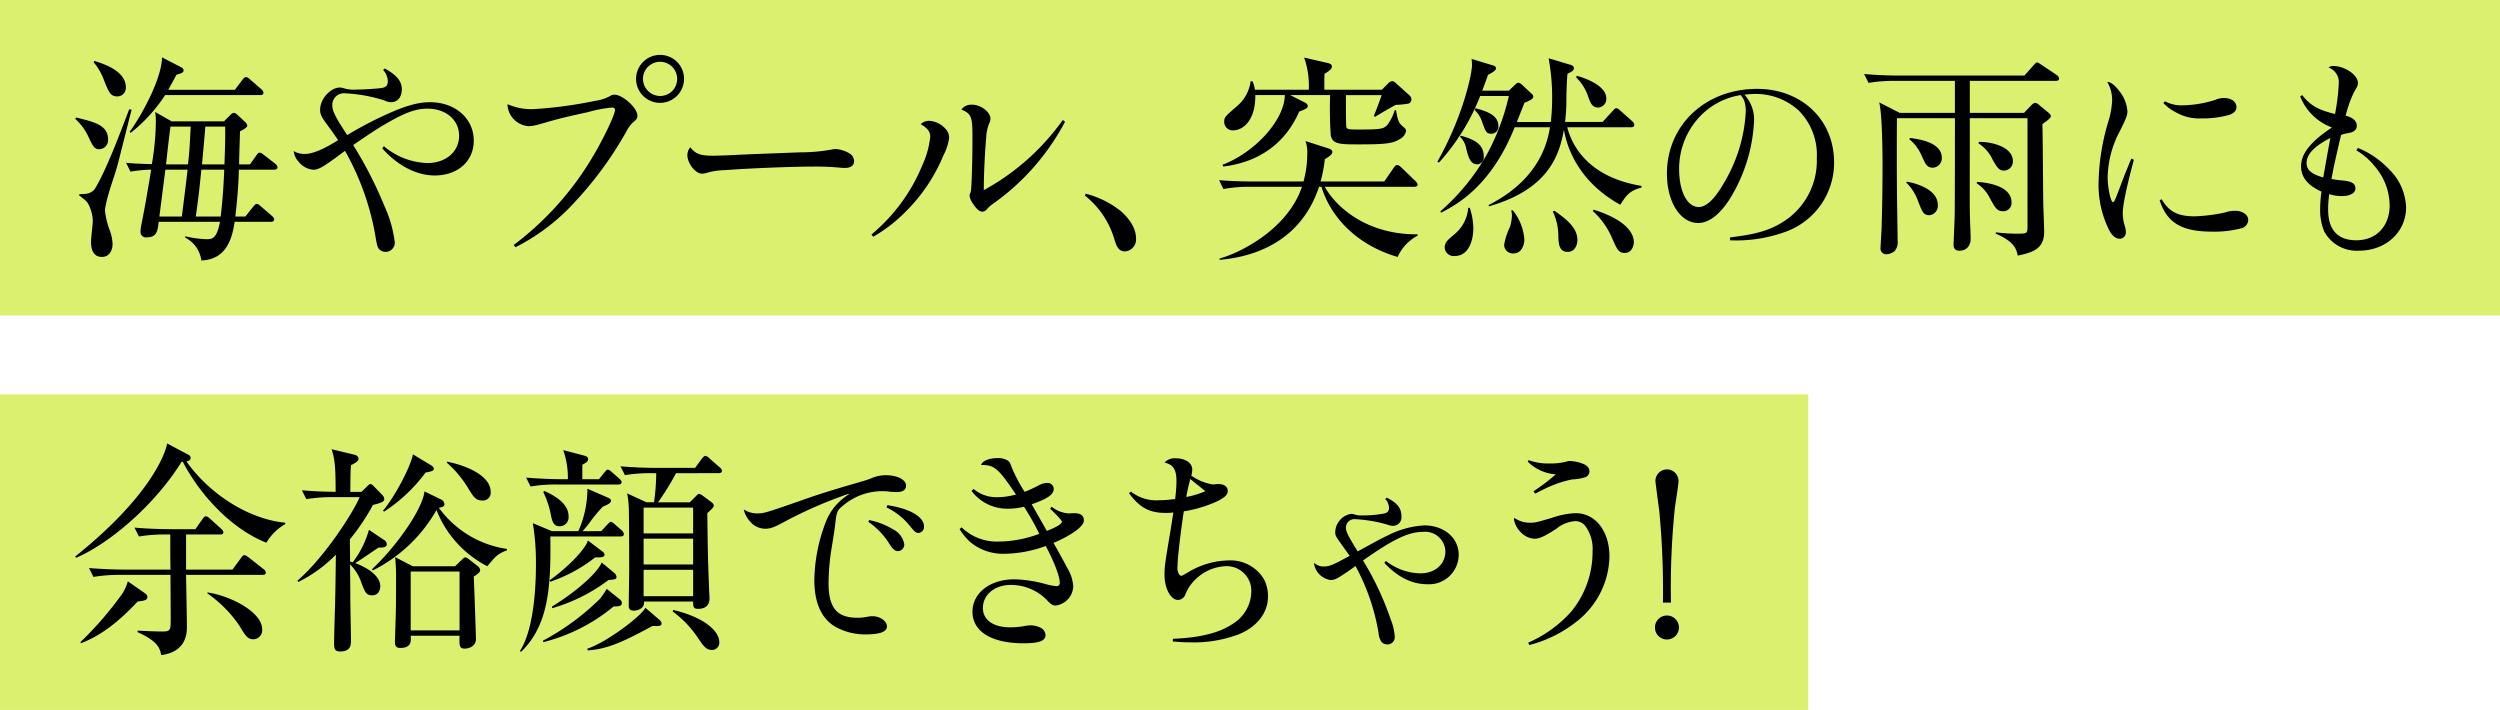
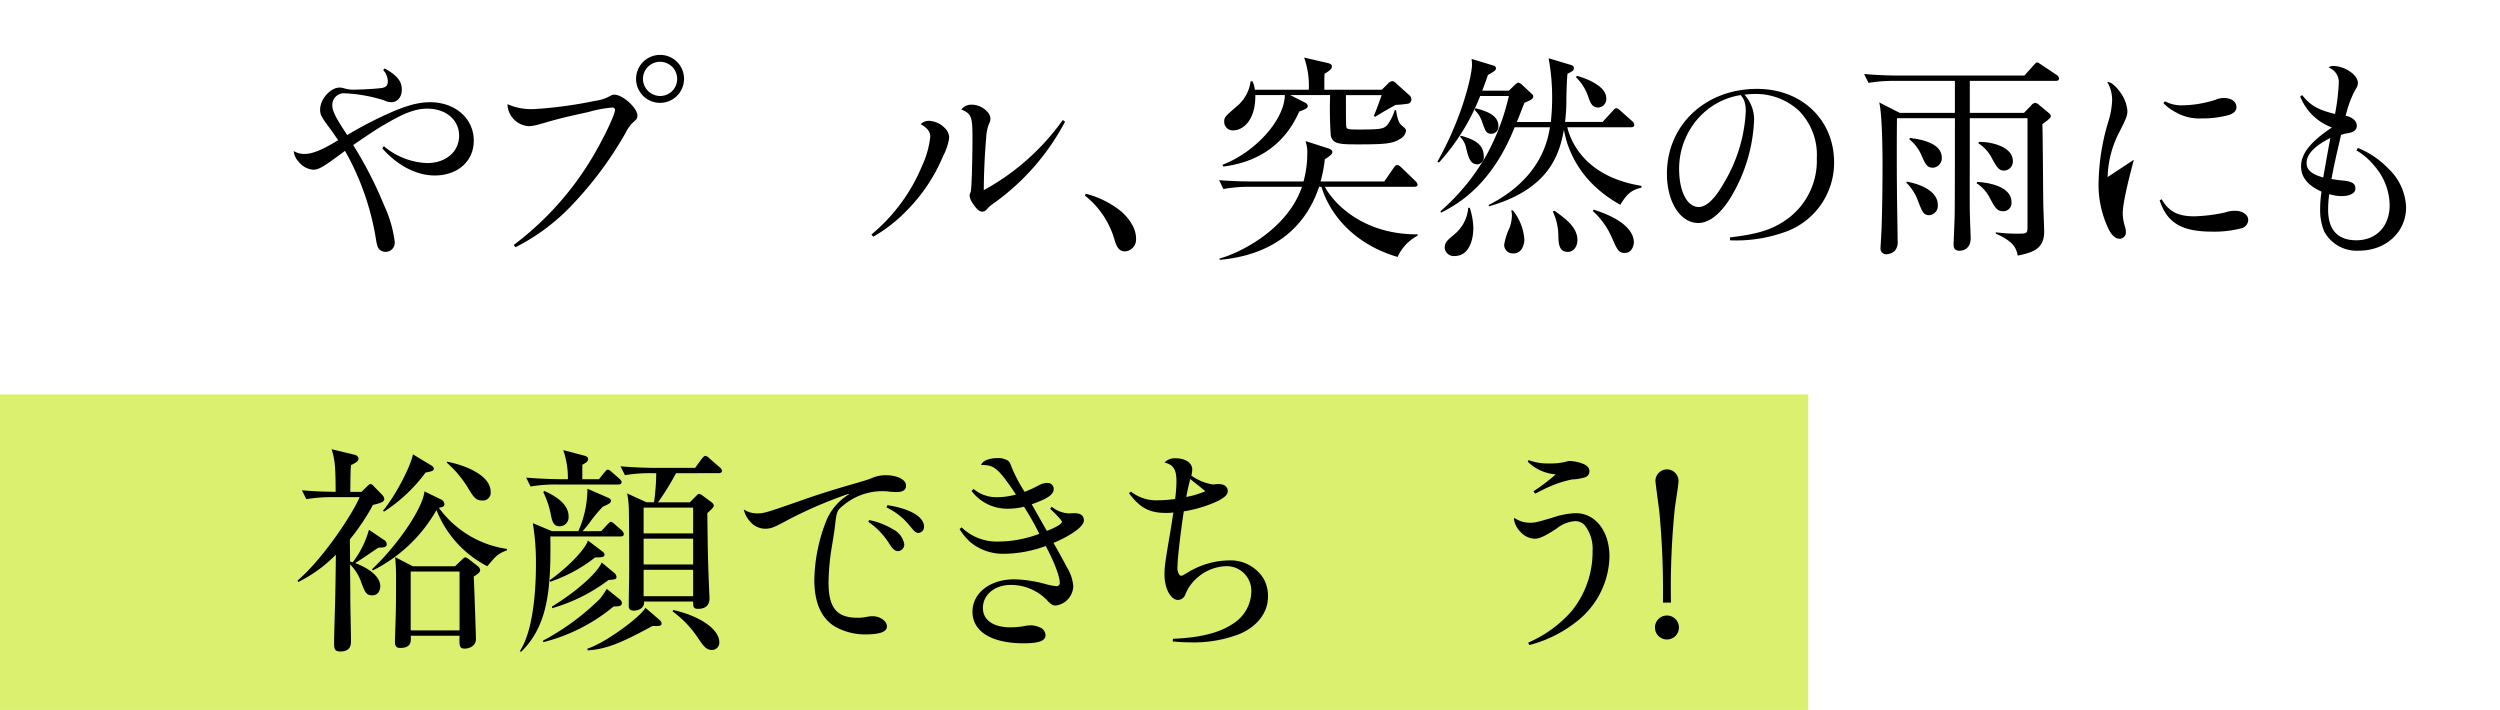
<svg xmlns="http://www.w3.org/2000/svg" width="412" height="117" viewBox="0 0 412 117">
  <g transform="translate(-152 -2241)">
-     <rect width="412" height="52" transform="translate(152 2241)" fill="#daf06e" />
-     <path d="M4.372,15.367c-.8,0-1.061-.549-1.72-1.941A9.206,9.206,0,0,0,.42,10.356l.146-.22c3.147.768,5.269,1.277,5.269,3.657a1.513,1.513,0,0,1-1.464,1.573M7.3,18.329c-.51,1.72-1.5,4.391-1.83,6.184a4.613,4.613,0,0,0-.146.951,13.29,13.29,0,0,0,.7,3.037,7.305,7.305,0,0,1,.549,2.452c0,1.169-.587,2.157-1.756,2.157-1.756,0-1.795-1.9-1.795-2.525,0-.547.293-2.925.293-3.4A6.313,6.313,0,0,0,2.725,24.7c-.329-.734-.584-.915-1.645-1.722l.035-.22c.988,0,2.014,0,2.636-1.025C5.508,18.809,7.63,13.211,9.313,8.781l.4.073c-.4,1.5-2.049,8.16-2.415,9.475M7.337,6.657c-1.136,0-1.429-.767-2.27-2.922a9.931,9.931,0,0,0-1.61-2.71l.11-.22c1.5.476,5.2,1.61,5.2,4.391a1.409,1.409,0,0,1-1.427,1.46M33.2,18.732H27.389c-.038,1.281-.112,3.769-.587,7.726H28.45l1.315-1.65c.256-.291.4-.437.587-.437s.366.146.657.4l1.868,1.612c.22.218.327.364.327.543,0,.329-.293.4-.549.4H26.694c-.331,2.089-1.026,6.219-5.489,6.367a4.9,4.9,0,0,0-2.671-3.765l.035-.22a17.234,17.234,0,0,0,3.439.477c.953,0,1.722,0,2.269-2.86H14.18c-.185,1.5-.293,2.563-2.014,2.563a.893.893,0,0,1-.988-.951,7.2,7.2,0,0,1,.185-1.356c.584-2.96.8-4.169,1.572-8.855a21.793,21.793,0,0,0-3.4.329L8.8,17.6c1.171.11,1.866.146,4.246.22a43.21,43.21,0,0,0,.657-6.769,10.135,10.135,0,0,0-.11-1.828L16.3,10.759h8.637l.988-.99c.254-.254.437-.4.657-.4.185,0,.366.146.7.439l1.1,1.025a1.239,1.239,0,0,1,.4.618c0,.329-.732.732-1.207.951,0,.22-.146,4.431-.146,5.456h1.795l1.061-1.5c.22-.331.366-.439.51-.439a1.375,1.375,0,0,1,.7.366l1.937,1.5a.967.967,0,0,1,.329.547c0,.291-.256.4-.549.4M30.9,6.438H15.239a26.237,26.237,0,0,1-5.671,6.22l-.181-.183c1.425-1.868,5.231-8.266,5.342-12.254l3.183,1.647a.607.607,0,0,1,.364.476c0,.331-.183.478-1.171.732-.768,1.464-1.023,1.9-1.354,2.49H26.728l1.246-1.648c.218-.293.4-.439.584-.439.22,0,.366.112.66.366l1.9,1.648a.889.889,0,0,1,.327.543c0,.293-.181.4-.549.4M15.276,18.732l-.988,7.726h3.7c.366-2.858.478-3.809.512-4.1.073-.439.366-3.039.439-3.624Zm.842-7.1c-.22,1.573-.547,4.5-.732,6.224h3.622c.221-2.086.256-2.49.441-6.224Zm5.088,7.1c-.368,3.588-.4,3.99-.915,7.726h4.1c.22-1.831.439-4.065.585-7.726Zm.657-7.1c-.11,1.354-.146,1.793-.549,6.224h3.7c.035-1.1.181-4.8.108-6.224Z" transform="translate(163.977 2250.232)" />
    <path d="M34.957,14.027a11.636,11.636,0,0,0,7.172,2.783c3.035,0,5.231-1.868,5.231-4.5,0-2.6-2.157-4.466-5.231-4.466-1.868,0-3.7.659-6.7,2.415-1.354.768-2.161,1.282-5.527,3.586a65.2,65.2,0,0,1,5.124,9.989A20.15,20.15,0,0,1,36.748,29.8a1.511,1.511,0,0,1-2.45,1.317c-.329-.291-.441-.622-.622-1.61a43.476,43.476,0,0,0-5.123-14.709c-3.514,2.634-4.318,3.11-5.232,3.11a3.388,3.388,0,0,1-2.378-1.281,3.025,3.025,0,0,1-.842-1.793,3.417,3.417,0,0,0,1.756.476c1.317,0,2.964-.659,5.562-2.269-.622-.915-.915-1.354-1.465-2.086-1.317-1.793-1.5-2.122-1.5-2.964,0-1.72,1.718-3.622,3.22-3.622a2.516,2.516,0,0,1,.8.146,5.6,5.6,0,0,0,2.012.183c1.023,0,3.438-.146,4.1-.256.73-.11,1.023-.437,1.023-1.1a2.818,2.818,0,0,0-.768-1.864L35.1,1.22c1.976,1.1,2.817,2.087,2.817,3.439,0,1.281-.7,2.122-1.756,2.122a2.585,2.585,0,0,1-1.132-.293,24.982,24.982,0,0,0-6.476-1.171,1.914,1.914,0,0,0-2.087,2.049c0,.878.587,2.012,2.452,4.83A63.713,63.713,0,0,1,35.54,8.723c3.075-1.392,5.123-1.941,7.025-1.941,4.137,0,7.21,2.671,7.21,6.33,0,3.4-2.636,5.746-6.442,5.746-2.962,0-6.111-1.612-8.635-4.466Z" transform="translate(180.302 2251.061)" />
    <path d="M40.384,31.321a50.143,50.143,0,0,0,12.99-14.49c1.793-3,3.7-6.989,3.7-7.757,0-.256-.181-.4-.474-.4a20.654,20.654,0,0,0-3.879.73c-4.612,1.026-4.612,1.026-8.052,2.014a7.448,7.448,0,0,1-1.83.329,3.757,3.757,0,0,1-3.474-3.366V8.121a9.686,9.686,0,0,0,4.389.807A69.5,69.5,0,0,0,53.778,7.572a6.816,6.816,0,0,0,2.486-.8,1.3,1.3,0,0,1,.7-.22c1.39,0,3.8,2.2,3.8,3.439,0,.476-.073.585-.915,1.317a6.661,6.661,0,0,0-1.025,1.535,60.535,60.535,0,0,1-9.221,12.3,33.628,33.628,0,0,1-8.926,6.55ZM68.448,3.952A3.951,3.951,0,1,1,64.5,0a3.935,3.935,0,0,1,3.952,3.952m-6.769,0A2.842,2.842,0,0,0,64.5,6.769a2.8,2.8,0,0,0,2.817-2.817,2.817,2.817,0,1,0-5.635,0" transform="translate(196.279 2250.049)" />
-     <path d="M59.914,9.71c.585,0,1.464-.038,2.525-.073,2.854-.146,2.854-.146,11.562-.476a30.026,30.026,0,0,0,5.415-.478,2.993,2.993,0,0,1,.549-.073,4.945,4.945,0,0,1,2.269.7,1.531,1.531,0,0,1,.807,1.279c0,.734-.551,1.136-1.5,1.136a5.706,5.706,0,0,1-.732-.037,43.667,43.667,0,0,0-4.574-.185c-3.366,0-10.9.295-14.451.587a11.518,11.518,0,0,0-2.744.366,4.162,4.162,0,0,1-1.063.22c-1.061,0-2.415-1.683-2.415-3.075a2.123,2.123,0,0,1,.476-1.279c.951,1.132,1.612,1.39,3.879,1.39" transform="translate(209.716 2256.95)" />
    <path d="M72.141,25.884a29.2,29.2,0,0,0,8.341-11.306,15.315,15.315,0,0,0,1.354-4.793c0-.842-.439-1.427-1.572-2.084a1.891,1.891,0,0,1,1.425-.551,3.909,3.909,0,0,1,2.563,1.207,2.229,2.229,0,0,1,.7,1.61,9.107,9.107,0,0,1-.988,2.964,27.948,27.948,0,0,1-6.037,9.04,24.589,24.589,0,0,1-5.489,4.279ZM104.048,7.3a38.611,38.611,0,0,1-12,13.612,4.71,4.71,0,0,0-.876.807,1.012,1.012,0,0,1-.77.4c-.476,0-1.025-.514-1.572-1.39a2.531,2.531,0,0,1-.514-1.281c0-.112,0-.112.185-.587.145-.4.291-4.793.291-9,0-3.4-.181-3.879-1.83-4.574a2.062,2.062,0,0,1,1.756-.8c1.465,0,3.037,1.207,3.037,2.307a1.736,1.736,0,0,1-.22.8,6.989,6.989,0,0,0-.476,2.305c-.254,2.817-.4,6.332-.4,8.672A38.783,38.783,0,0,0,103.682,7.006Z" transform="translate(223.47 2253.764)" />
    <path d="M98,22.013c-1.171,0-1.464-.953-1.83-2.161a14.257,14.257,0,0,0-4.793-7.025l.11-.327a15.5,15.5,0,0,1,5.818,2.891c.622.549,2.486,2.305,2.486,4.5A1.97,1.97,0,0,1,98,22.013" transform="translate(239.43 2260.418)" />
    <path d="M140.88,33.1c-7.391-2.161-11.27-7.245-12.55-11.564h-.4c-2.342,7.1-8.05,11.306-16.392,12.04v-.221c3.366-.915,11.2-4.793,13.575-11.819h-8.635a23.734,23.734,0,0,0-4.318.368l-.7-1.464c2.525.22,5.269.22,5.6.22h8.306a17.159,17.159,0,0,0,.622-4.537A5.566,5.566,0,0,0,125.695,14l3.659,1.173c.439.145.768.291.768.622,0,.437-.622.8-1.244,1.207a21.692,21.692,0,0,1-.7,3.659h10.5l1.537-2.234c.22-.327.366-.474.585-.474.256,0,.4.146.7.4l2.305,2.234a1.2,1.2,0,0,1,.366.584c0,.22-.183.366-.549.366H128.878c1.9,3.439,7.025,7.905,15.295,7.832v.22A7.363,7.363,0,0,0,140.88,33.1m1.61-25.247a16.238,16.238,0,0,1-1.939.183c-2.159,1.207-2.378,1.354-3.4,1.976l-.183-.185c.4-.915,1.025-2.671,1.281-3.4h-5.891c0,2.671,0,5.086.073,5.269.11.4.549.4,2.232.4,3.4,0,3.915-.108,4.5-.73A7.712,7.712,0,0,0,140.4,8.91h.22c.256,1.685.512,2.161.99,2.561.584.514.657.587.657.842a1.845,1.845,0,0,1-1.025,1.356c-1.134.73-2.342.876-6.659.876-3.147,0-4.391,0-4.72-1.425a65.645,65.645,0,0,1-.11-6.7H123.17l2.305,1.169c.4.185.587.368.587.66s-.258.474-1.392.876c-.988,2.161-3.805,7.978-12.514,9.074l-.146-.291c5.306-2.014,10.209-7.318,10.282-11.489h-4.867c.073,4.025-1.939,5.816-3.659,5.816a1.39,1.39,0,0,1-1.464-1.427c0-.73.11-.842,2.232-2.671a6.466,6.466,0,0,0,2.122-3.988h.293a3.95,3.95,0,0,1,.4,1.39h8.891a13.982,13.982,0,0,0-.768-5.3l3.952.915c.4.108.622.254.622.549,0,.366-.293.659-1.208,1.207-.035.657-.035.842-.035,2.633h9.475l1.025-1.023a1.07,1.07,0,0,1,.7-.4,1.02,1.02,0,0,1,.622.364l2.2,1.976a.967.967,0,0,1,.329.7.716.716,0,0,1-.659.7" transform="translate(241.45 2250.248)" />
    <path d="M161.271,24.45c-7.062-3.913-8.818-9.623-9.294-12.367-.7,3.769-2.2,9.733-12.367,12.624l-.037-.22c8.745-4.427,9.77-10.9,10.1-12.807h-5.818c-3.879,9.733-9.587,12.77-12.148,14.087l-.073-.256a35.664,35.664,0,0,0,7.684-9.44A37.2,37.2,0,0,0,142.9,6.52h-4.722a35.519,35.519,0,0,1-6.8,10.977l-.256-.146c4.391-7.792,5.708-14.709,5.708-15.917a8.932,8.932,0,0,0-.073-1.023l3.622,1.1a.479.479,0,0,1,.4.476c0,.293-.439.585-1.317,1.061-.512,1.464-.7,1.941-.951,2.6H142.9l1.061-1.025c.183-.146.293-.293.512-.293a1.2,1.2,0,0,1,.585.329l1.647,1.537a.572.572,0,0,1,.22.439c0,.439-.951.8-1.429.988-.108.185-.84,2.122-1.279,3.183h5.6a36.232,36.232,0,0,0,.22-3.952A35.455,35.455,0,0,0,149.453.3l3.659,1.1c.183.035.512.218.512.51,0,.4-.256.549-1.061.951-.11.915-.183,3.513-.183,4.61a28.171,28.171,0,0,1-.22,3.33h6.184l1.683-1.83c.218-.254.4-.439.585-.439.146,0,.364.112.659.4l1.976,1.756a.882.882,0,0,1,.327.585c0,.366-.327.4-.545.4h-10.5c.732,2.964,3.439,8.233,12.221,9.66v.293c-2.012.476-2.6,1.427-3.476,2.817m-27.3,8.452a1.486,1.486,0,0,1-1.647-1.389c0-.915.585-1.319,1.61-2.2a6.269,6.269,0,0,0,2.269-4.354h.256a11.493,11.493,0,0,1,.585,3.33c0,2.012-.732,4.61-3.074,4.61m3.732-15.11c-1.134,0-1.464-1.136-1.83-2.6a3.474,3.474,0,0,0-1.025-1.939L135,13.07c2.232.622,3.769,1.39,3.769,3.439a1.169,1.169,0,0,1-1.061,1.282m2.3-5.051c-.84,0-.95-.4-1.5-1.9a4.642,4.642,0,0,0-1.246-2.012l.148-.293c1.681.476,3.769,1.061,3.769,2.964a1.156,1.156,0,0,1-1.173,1.244m3.659,19.722a1.412,1.412,0,0,1-1.535-1.427,10.449,10.449,0,0,1,.951-2.927,7.363,7.363,0,0,0,.329-1.9,4.4,4.4,0,0,0-.11-.842h.256a8.6,8.6,0,0,1,1.9,4.83c0,.659-.329,2.269-1.795,2.269m8.966-.256c-1.464,0-1.537-1.317-1.573-2.708a9.313,9.313,0,0,0-.915-3.952l.293-.11c1.829,1.317,3.769,2.708,3.769,4.83,0,.8-.439,1.939-1.573,1.939m4.976-23.784c-1.025,0-1.317-.915-1.61-1.756a8.043,8.043,0,0,0-2.012-3.22l.11-.256c2.012.549,4.866,1.83,4.866,3.7a1.411,1.411,0,0,1-1.354,1.535M162,32.39c-.99,0-1.244-.549-2.012-2.269a12.82,12.82,0,0,0-3.258-4.647l.146-.22c5.454,1.72,6.625,3.952,6.625,5.379,0,.476-.293,1.756-1.5,1.756" transform="translate(257.758 2250.298)" />
    <path d="M162.19,27.538c4.319-.51,6.55-1.169,8.747-2.559a11.879,11.879,0,0,0,5.562-10.5,10.349,10.349,0,0,0-2.964-7.832A10.46,10.46,0,0,0,166.216,3.9c-.441,0-.878.038-1.647.112a6.061,6.061,0,0,1,1.573,4.609,26.69,26.69,0,0,1-4.062,12.7c-1.648,2.525-3.4,3.84-5.123,3.84-2.964,0-5.159-3.474-5.159-8.121,0-8.013,6.33-13.979,14.856-13.979,7.353,0,12.695,5.088,12.695,12.111a12.1,12.1,0,0,1-7.646,11.308,23.761,23.761,0,0,1-9.515,1.537ZM157.8,7.049a12.5,12.5,0,0,0-3.99,9.221c0,3.7,1.319,6.257,3.222,6.257,1.244,0,2.634-1.281,4.135-3.917a25.39,25.39,0,0,0,3.621-11.745A5.369,5.369,0,0,0,164.533,5a3.552,3.552,0,0,0-.587-.915A11.829,11.829,0,0,0,157.8,7.049" transform="translate(274.911 2252.586)" />
    <path d="M184.524,8.986V3.717h-9.952a24.466,24.466,0,0,0-4.279.329l-.734-1.464c2.817.258,5.6.258,5.635.258h20.783l1.537-1.722c.183-.183.366-.439.549-.439.22,0,.439.22.7.366l2.563,1.72a.794.794,0,0,1,.364.549c0,.366-.329.4-.549.4h-14.16V8.986h8.93l1.169-1.207a1.116,1.116,0,0,1,.66-.439,1.181,1.181,0,0,1,.693.366l1.5,1.244c.183.146.4.368.4.585,0,.4-1.061,1.025-1.39,1.317.073,2.012.11,11.05.146,12.88,0,.768.146,4.135.146,4.83,0,2.744-1.683,3.4-4.354,3.952-.22-1.061-.512-2.269-3.621-3.622v-.22a26.813,26.813,0,0,0,3.95.22c1.281,0,1.281-.146,1.281-1.39V9.864h-9.513c0,12.916-.037,14.673.037,16.539,0,.512.11,2.781.11,3.22,0,2.086-1.683,2.086-1.83,2.086-.988,0-.988-.732-.988-1.1,0-.073.183-4.354.183-4.94.037-3.11.037-12.514.037-15.807h-9.55c-.037,3.439-.037,8.2,0,11.928,0,1.317.11,7.1.11,8.306a2.15,2.15,0,0,1-.512,1.683,2.3,2.3,0,0,1-1.354.512.934.934,0,0,1-.951-1.061c0-.329.183-3.037.183-3.621.146-4.393.146-9.479.146-10.174,0-2.305-.073-8.343-.547-10.172l3.364,1.72Zm-7.94,11.343c.293.037,5.123.842,5.123,3.842a1.548,1.548,0,0,1-1.425,1.683c-.953,0-1.173-.659-1.795-2.232a8.1,8.1,0,0,0-1.976-3.147Zm.512-7.208c1.429.183,5.269.7,5.269,3.257a1.559,1.559,0,0,1-1.464,1.647c-.951,0-1.207-.547-1.793-1.83a7.069,7.069,0,0,0-2.086-2.854Zm11.087,7.245c1.281.073,5.672.512,5.672,3.366A1.355,1.355,0,0,1,192.5,25.2c-1.025,0-1.317-.512-2.269-2.269a6.161,6.161,0,0,0-2.122-2.342Zm.293-6.586c1.793-.073,5.6.7,5.6,3.147a1.493,1.493,0,0,1-1.465,1.573c-.842,0-1.171-.585-1.866-1.793A6.391,6.391,0,0,0,188.4,14Z" transform="translate(289.643 2250.613)" />
-     <path d="M196.5,15.247c-1.207,4.5-1.829,7.464-1.829,8.783a7.022,7.022,0,0,0,.293,2.011,3.809,3.809,0,0,1,.22,1.134,1.041,1.041,0,0,1-1.025,1.1c-.622,0-1.206-.476-1.683-1.317a16.729,16.729,0,0,1-1.791-8.086,36.822,36.822,0,0,1,1.572-9.806,13.412,13.412,0,0,0,.659-3.622,5.788,5.788,0,0,0-.8-3h.11c.476,0,1.244.624,1.939,1.573A6.037,6.037,0,0,1,195.435,7.2c0,.732-.181,1.209-1.244,3.332a16.779,16.779,0,0,0-2.012,7.572c0,1.83.512,4.135.878,4.135.22,0,.4-.439,1.39-3.11.439-1.134.476-1.279,1.134-2.854.293-.732.293-.732.512-1.207Zm4.574,6.513c1.207,2.049,2.671,2.817,5.415,2.817a27.334,27.334,0,0,0,4.976-.62,5.2,5.2,0,0,1,1.72-.295c1.207,0,2.159.66,2.159,1.5a1.464,1.464,0,0,1-1.134,1.389,17.656,17.656,0,0,1-4.83.549c-5.013,0-7.426-1.464-8.633-5.159Zm.549-16.136a5.775,5.775,0,0,0,2.929.659,18.617,18.617,0,0,0,5.415-.915,3.434,3.434,0,0,1,1.315-.293c1.281,0,2.122.587,2.122,1.537,0,.549-.439.988-1.171,1.246a16.408,16.408,0,0,1-4.645.584,7.708,7.708,0,0,1-4.137-.988,7.67,7.67,0,0,1-2.086-1.537Z" transform="translate(307.163 2252.073)" />
+     <path d="M196.5,15.247c-1.207,4.5-1.829,7.464-1.829,8.783a7.022,7.022,0,0,0,.293,2.011,3.809,3.809,0,0,1,.22,1.134,1.041,1.041,0,0,1-1.025,1.1c-.622,0-1.206-.476-1.683-1.317a16.729,16.729,0,0,1-1.791-8.086,36.822,36.822,0,0,1,1.572-9.806,13.412,13.412,0,0,0,.659-3.622,5.788,5.788,0,0,0-.8-3h.11c.476,0,1.244.624,1.939,1.573A6.037,6.037,0,0,1,195.435,7.2c0,.732-.181,1.209-1.244,3.332a16.779,16.779,0,0,0-2.012,7.572Zm4.574,6.513c1.207,2.049,2.671,2.817,5.415,2.817a27.334,27.334,0,0,0,4.976-.62,5.2,5.2,0,0,1,1.72-.295c1.207,0,2.159.66,2.159,1.5a1.464,1.464,0,0,1-1.134,1.389,17.656,17.656,0,0,1-4.83.549c-5.013,0-7.426-1.464-8.633-5.159Zm.549-16.136a5.775,5.775,0,0,0,2.929.659,18.617,18.617,0,0,0,5.415-.915,3.434,3.434,0,0,1,1.315-.293c1.281,0,2.122.587,2.122,1.537,0,.549-.439.988-1.171,1.246a16.408,16.408,0,0,1-4.645.584,7.708,7.708,0,0,1-4.137-.988,7.67,7.67,0,0,1-2.086-1.537Z" transform="translate(307.163 2252.073)" />
    <path d="M209.171,5.793c1.315,1.683,2.633,2.452,5.415,3.11a35.241,35.241,0,0,0,.62-5.124,2.543,2.543,0,0,0-1.683-2.525A1.036,1.036,0,0,1,214.292,1c1.9,0,4.061,1.464,4.061,2.779,0,.4-.035.514-.622,1.5a18.624,18.624,0,0,0-1.389,3.913c1.134.258,1.829.88,1.829,1.612a1,1,0,0,1-.514.951c-.293.181-.293.181-1.207.366a3.174,3.174,0,0,0-.876.254c-1.1,4.759-1.1,4.759-1.575,7.245a19.292,19.292,0,0,0,1.939.258c1.465.146,2.012.51,2.012,1.317,0,.73-.878,1.242-2.23,1.242a6.381,6.381,0,0,1-2.087-.327,17.429,17.429,0,0,0-.183,2.559c0,3.332,1.573,5.051,4.647,5.051,3.293,0,5.489-2.307,5.489-5.781A9.971,9.971,0,0,0,221.1,17.5a10.747,10.747,0,0,0-3-2.6l.256-.4a14.522,14.522,0,0,1,5.013,3.4,9.2,9.2,0,0,1,2.927,6.4c0,4.062-3.328,7.133-7.757,7.133a6.085,6.085,0,0,1-5.745-3.182,9.217,9.217,0,0,1-.659-3.659,19.794,19.794,0,0,1,.22-2.891c-2.267-1.025-3.366-2.38-3.366-4.171,0-2.086,1.573-4.062,5.086-6.4a8.931,8.931,0,0,1-5.232-5.123Zm.73,11.2c0,1.134.8,1.83,2.744,2.378.22-1.244.585-3.4,1.173-6.515-2.636,1.354-3.917,2.671-3.917,4.137" transform="translate(322.227 2250.878)" />
    <rect width="298" height="52" transform="translate(152 2306)" fill="#daf06e" />
-     <path d="M34.614,42.924A8.585,8.585,0,0,0,31.5,46c-5.562-2.2-10.794-7.613-13.758-13.321h-.22C12.916,40.068,5.381,46.252.146,48.484L0,48.266C12.221,38.495,14.856,31.4,15.148,29.64l3.513,1.868a.63.63,0,0,1,.366.51c0,.439-.512.551-.7.585C22.1,37.946,28.54,42.117,34.614,42.7ZM11.562,54.377a.74.74,0,0,1,.329.547c0,.549-.476.622-1.61.768-3.476,3.732-6.44,5.781-9.367,6.879l-.035-.22a55.6,55.6,0,0,0,6.914-8.013,8.134,8.134,0,0,0,.878-1.976Zm3.22-9.735a25.6,25.6,0,0,0-4.281.329L9.77,43.508c2.488.22,5.086.258,5.635.258H19.8l1.136-1.612c.218-.329.4-.51.584-.51.22,0,.366.108.7.4l1.83,1.648c.22.218.366.4.366.584,0,.331-.293.366-.549.366h-5.6v5.781h7.646l1.429-1.939c.181-.256.364-.437.547-.437s.329.108.732.4l2.415,1.9a.785.785,0,0,1,.366.587c0,.327-.293.364-.549.364H18.26c.035,1.392.145,7.391.145,8.637,0,3.586-2.634,4.389-4.244,4.574-.183-.953-.366-2.2-3.879-3.771v-.256c1.354.073,2.927.148,4.062.148,1.39,0,1.39-.221,1.39-2.305,0-1.1-.037-6-.037-7.027H7.283A25.772,25.772,0,0,0,3,51.633l-.732-1.464c2.525.218,5.159.254,5.635.254H15.7c-.037-2.122-.037-2.634-.037-5.781Zm7.025,9.55c3.771.551,9,3.222,9,6.074a1.491,1.491,0,0,1-1.427,1.648c-.988,0-1.354-.624-2.342-2.27a20.712,20.712,0,0,0-5.269-5.306Z" transform="translate(164.397 2284.442)" />
    <path d="M30.559,37.185l.842-.807c.293-.291.439-.474.657-.474.146,0,.293.073.585.4l1.429,1.465a1.13,1.13,0,0,1,.256.622c0,.4-.514.622-1.866.95a35.716,35.716,0,0,1-3.805,5.673l.035,3.659a3.943,3.943,0,0,0,.441.11A15.762,15.762,0,0,0,31.8,43.442l2.452,1.647a.851.851,0,0,1,.476.8c0,.295-.329.514-1.352.476-.551.366-3.222,2.2-3.844,2.563.4.146,4.137,1.5,4.137,3.84a1.891,1.891,0,0,1-.331,1.026,1.218,1.218,0,0,1-1.023.439c-.988,0-1.173-.551-1.756-2.049a7.5,7.5,0,0,0-1.868-3.037c0,1.39.038,3.4.038,5.562,0,.988.11,5.891.11,7.025,0,.585,0,1.756-1.758,1.756-1.023,0-1.023-.587-1.023-1.464,0-.842.108-4.866.146-5.781.035-1.683.073-2.378.146-8.708a23.036,23.036,0,0,1-6.186,4.5l-.146-.22c4.21-3.586,9.076-10.977,10.247-13.76H25.8a25.316,25.316,0,0,0-4.318.331l-.734-1.464c2.124.183,3.112.218,5.562.256,0-4.83-.218-5.489-.659-7.025l3.771.915c.293.073.657.256.657.622,0,.439-.327.622-1.242,1.1-.075.953-.075,1.207-.11,4.393Zm1.756,12.733c3.913-3.624,8.341-9.881,8.633-12.807l2.636,1.281a.989.989,0,0,1,.657.842c0,.4-.437.476-.915.584a16.867,16.867,0,0,0,11.2,6.769l.037.22c-1.572.622-1.756.842-3.257,2.636a17.684,17.684,0,0,1-8.377-9.259,24.8,24.8,0,0,1-10.505,9.954Zm9.7-17.126c.364.22.472.368.472.622,0,.293-.472.439-1.354.585a26.209,26.209,0,0,1-6.841,6.442l-.185-.146c2.122-2.525,4.612-7.43,4.94-9.294ZM46,49.443l1.136-1.1c.183-.146.368-.364.547-.364a1.486,1.486,0,0,1,.66.364L49.8,49.478a.953.953,0,0,1,.331.622c0,.293-.4.66-1.061,1.026.073,1.207.364,9.916.364,10.282,0,1.572-1.791,1.61-1.791,1.61-.953,0-.953-.4-.915-2.122H38.68c.073.95.112,2.011-1.756,2.011-.7,0-.842-.437-.842-.988,0-.146.075-2.525.113-3.767.071-1.868.071-4.319.071-6.257a37,37,0,0,0-.146-3.952l2.891,1.5ZM38.68,60.016h8.05v-9.7H38.68Zm5.966-27.807c3.255.622,7.206,2.34,7.206,4.938A1.277,1.277,0,0,1,50.5,38.612c-1.136,0-1.465-.585-2.452-2.2a17.992,17.992,0,0,0-3.4-4.025Z" transform="translate(181.003 2284.873)" />
    <path d="M53.469,43.595l1.025-1.1c.256-.256.4-.437.549-.437.22,0,.439.22.657.4l1.173,1.025a1,1,0,0,1,.329.585c0,.329-.295.4-.549.4H45.088c.112,8.526-.327,14.6-4.793,18.992l-.254-.073c2.671-3.99,2.671-12.772,2.671-14.309a39.092,39.092,0,0,0-.514-6.8l3.149,1.315H49.7a17.363,17.363,0,0,0,1.5-6.989l3.368,1.464c.364.146.51.293.51.512,0,.366-.4.585-1.354.988a25.378,25.378,0,0,0-1.864,2.2,17.314,17.314,0,0,1-1.464,1.83Zm-.368-8.56.88-1.1c.254-.293.4-.476.549-.476.22,0,.4.146.693.4l1.244,1.1c.258.218.366.4.366.547,0,.295-.254.4-.547.4H46.114a24.154,24.154,0,0,0-4.283.331l-.73-1.465c2.671.22,4.974.258,5.6.258H47.98a14.036,14.036,0,0,0-.768-4.793l3.33.876c.437.112.768.22.768.622,0,.331-.258.551-.953.915v2.38Zm3.478,19.832a.754.754,0,0,1,.293.584c0,.551-.622.551-1.354.551a29.343,29.343,0,0,1-11.6,5.889l-.038-.254a40.322,40.322,0,0,0,9.406-6.917,17.887,17.887,0,0,0,1.1-1.608ZM44.1,36.972c2.051.915,3.99,2.232,3.99,4.173a1.477,1.477,0,0,1-1.5,1.645c-.988,0-1.207-.842-1.429-1.939a14.546,14.546,0,0,0-1.242-3.7Zm9.588,9.989c.22.183.327.329.327.514,0,.4-.51.474-1.537.439a24.855,24.855,0,0,1-7.426,4.023l-.073-.256c2.964-2.084,5.964-5.2,6.292-6.55Zm1.976,3.551a.955.955,0,0,1,.327.622c0,.4-.327.439-1.315.51a28.419,28.419,0,0,1-9.294,4.647l-.037-.256c4.757-2.964,7.647-5.854,8.2-7.28Zm7.426,7.719a.927.927,0,0,1,.331.549c0,.476-.439.476-1.5.439-5.049,2.744-7.5,3.807-10.684,4.027l-.038-.295c2.856-.878,8.747-5.194,9.552-6.733ZM65.8,34.043a44.221,44.221,0,0,1-2.964,4.8h5.232l1.025-1.026c.22-.22.327-.366.512-.366a1.425,1.425,0,0,1,.584.293L71.615,38.8c.185.146.4.329.4.547,0,.291-.108.4-1.059,1.279.073,5.675.073,7.067.291,12.371,0,.439.073,1.319.073,1.645,0,1.389-.915,1.754-1.9,1.754-.768,0-.8-.329-.8-1.207H60.53c.108,1.025-.842,1.5-1.683,1.5-.585,0-.842-.256-.842-.768,0-.84.073-5.013.073-5.928,0-1.092,0-9.4-.073-10.428a14.543,14.543,0,0,0-.258-2.192l3.185,1.465h1.242a37.386,37.386,0,0,0,.366-4.8H61.7a24.849,24.849,0,0,0-4.319.329l-.73-1.458c2.891.254,5.562.254,5.635.254h6.658l1.1-1.5c.183-.22.4-.477.584-.477a1.192,1.192,0,0,1,.66.4l1.718,1.5a.857.857,0,0,1,.366.547c0,.364-.366.4-.547.4Zm-5.342,9.921h8.16V39.716h-8.16Zm0,5.121h8.16V44.837h-8.16Zm0,5.234h8.16v-4.36h-8.16Zm4.866,2.265c4.389.988,7.609,3.149,7.609,5.342a1.2,1.2,0,0,1-1.206,1.246c-.988,0-1.392-.622-2.488-2.234a16.886,16.886,0,0,0-3.988-4.1Z" transform="translate(197.61 2284.94)" />
    <path d="M77.491,35.572A71.388,71.388,0,0,0,66.77,40.257c-1.647.878-2.159,1.061-3.039,1.061a3.262,3.262,0,0,1-2.486-1.207,4.3,4.3,0,0,1-1.025-1.976,3.924,3.924,0,0,0,2.159.657c1.206,0,1.427-.071,8.013-2.378,2.305-.8,4.391-1.462,8.05-2.523,1.755-.514,1.793-.514,2.708-.842A5.843,5.843,0,0,1,83.6,32.5c1.937,0,3.366.732,3.366,1.718,0,.7-.514,1.061-1.573,1.061a12.289,12.289,0,0,1-1.464-.108,10.507,10.507,0,0,0-1.136-.038,10.037,10.037,0,0,0-6.218,2.38c-.953.768-1.026.951-1.281,3-.11,1.023-.11,1.023-.7,4.647a39.644,39.644,0,0,0-.4,5.048c0,4.135,1.352,5.783,4.757,5.783a7.592,7.592,0,0,0,1.72-.183,5.5,5.5,0,0,1,.732-.073c1.281,0,2.415.8,2.415,1.683s-1.134,1.317-3.549,1.317A10.094,10.094,0,0,1,75.4,57.526c-2.342-1.315-3.549-3.952-3.549-7.757a27.537,27.537,0,0,1,1.83-9.4,9.208,9.208,0,0,1,3.879-4.72Zm3.4,4.319a12.3,12.3,0,0,1,3.952,1.537,3.384,3.384,0,0,1,1.83,2.452,1.1,1.1,0,0,1-1.025,1.134c-.476,0-.842-.295-1.39-1.134a12.14,12.14,0,0,0-3.513-3.7Zm3-2.452c3.659.549,6.037,1.9,6.037,3.513a.993.993,0,0,1-.915,1.061c-.4,0-.66-.22-1.281-.988a11.117,11.117,0,0,0-3.988-3.22Z" transform="translate(214.35 2286.814)" />
    <path d="M94.845,38.973a4.862,4.862,0,0,0,2.856,1.1c.073,0,.073,0,.62-.037h.295c.988,0,1.535.4,1.535,1.207,0,.951-1.939,2.378-5.013,3.7.4.659,1.722,3.037,2.2,3.988a7.021,7.021,0,0,1,1.061,3.11,3.315,3.315,0,0,1-2.927,3.22c-.437,0-.842-.256-1.39-.878a8.281,8.281,0,0,0-5.964-2.525c-2.671,0-4.61,1.61-4.61,3.805,0,1.976,1.72,3.183,4.5,3.183a13.657,13.657,0,0,0,2.2-.183,6.172,6.172,0,0,1,1.246-.146,3.851,3.851,0,0,1,1.572.4,1.426,1.426,0,0,1,.8,1.209c0,.95-1.061,1.352-3.622,1.352-5.269,0-8.416-1.939-8.416-5.2,0-3.074,2.891-5.342,6.879-5.342a20.976,20.976,0,0,1,5.232.8,9.575,9.575,0,0,0,1.72.329.513.513,0,0,0,.551-.585c0-1.025-.915-3.439-2.307-6.037a20.236,20.236,0,0,1-6.806,1.281,8.448,8.448,0,0,1-5.562-1.866,10.015,10.015,0,0,1-1.829-2.194l.329-.295a8.3,8.3,0,0,0,6.074,2.342A19.388,19.388,0,0,0,92.8,43.437a41.95,41.95,0,0,0-2.525-4.464A11.11,11.11,0,0,1,87.6,39.3a7.359,7.359,0,0,1-5.964-2.927l.329-.329A5.85,5.85,0,0,0,85.844,37.4a11.517,11.517,0,0,0,3.11-.439c-2.852-4.244-3.549-4.866-5.562-4.866a.4.4,0,0,0-.181.037c.108-.659,1.279-1.171,2.633-1.171a3.02,3.02,0,0,1,1.756.4c.293.22.366.331.659,1.134a26.28,26.28,0,0,0,2.124,4.025,21.724,21.724,0,0,0,2.377-1.1,2.982,2.982,0,0,1,1.317-.368,1,1,0,0,1,1.1.988c0,.915-.988,1.61-3.624,2.525,1.575,2.781,1.575,2.781,2.49,4.391,1.535-.585,2.486-1.171,2.486-1.5,0-.183-.51-.768-1.939-2.159Z" transform="translate(230.475 2285.536)" />
    <path d="M95.249,36.468a6.714,6.714,0,0,0,4.5,1.427,19.271,19.271,0,0,0,2.781-.22,27.189,27.189,0,0,0,.22-2.817c0-2.011-.474-2.817-1.976-3.182a2.317,2.317,0,0,1,1.866-.7c1.573,0,2.708.77,2.708,1.83a5.058,5.058,0,0,1-.146,1.026,8.414,8.414,0,0,0,3.586,1.462c.038,0,.038,0,.66-.073h.254c.915,0,1.5.441,1.5,1.134,0,.587-.441,1.025-1.61,1.648a21.31,21.31,0,0,1-5.635,1.718c-.514,3.293-1.026,7.794-1.026,8.747v.22l-.037.293c0,.7.295,1.352.622,1.352.183,0,.183,0,1.356-.7a13.324,13.324,0,0,1,6.55-1.83,6.4,6.4,0,0,1,5.706,3.037,5.9,5.9,0,0,1,.7,2.966c0,2.634-1.83,4.974-4.832,6.182a20.92,20.92,0,0,1-8.013,1.317c-.915,0-1.573-.035-2.852-.146l.035-.437c4.539-.185,7.647-.988,9.843-2.452a6.391,6.391,0,0,0,3.075-5.344,4.055,4.055,0,0,0-4.246-4.169,7.549,7.549,0,0,0-4.828,2.049,7.077,7.077,0,0,0-1.795,2.6,1.325,1.325,0,0,1-1.207.915c-1.207,0-2.232-1.9-2.232-4.171,0-1.244.073-1.868.915-6.806.293-1.756.368-2.342.549-3.439a8.461,8.461,0,0,1-1.244.073c-2.708,0-4.279-.843-6.074-3.257Zm12.258-.073c-.366-.291-.366-.291-1.207-.986-.4-.293-.437-.331-1.279-1.026-.368,1.464-.368,1.464-.66,2.966a14.214,14.214,0,0,0,3.147-.953" transform="translate(243.134 2285.552)" />
-     <path d="M123.42,44.948A9.5,9.5,0,0,0,129.128,47c2.377,0,4.1-1.5,4.1-3.621a3.335,3.335,0,0,0-3.624-3.222c-2.45,0-4.9,1.173-9.953,4.72a47.94,47.94,0,0,1,4.574,9.733,8.85,8.85,0,0,1,.66,2.891,1.185,1.185,0,0,1-1.244,1.209,1.282,1.282,0,0,1-.988-.477,3.111,3.111,0,0,1-.441-1.427,34.985,34.985,0,0,0-3.8-11.014c-.7.512-.988.732-2.049,1.427s-1.465.878-2.051.878a3.232,3.232,0,0,1-2.706-2.561.734.734,0,0,1,.035-.254,2.1,2.1,0,0,0,1.539.584c.915,0,1.462-.22,4.279-1.756-.659-.915-.842-1.171-1.206-1.683-1.134-1.573-1.173-1.647-1.173-2.269a3.1,3.1,0,0,1,.843-2.012,2.979,2.979,0,0,1,1.83-.951,2.036,2.036,0,0,1,.547.11,3.171,3.171,0,0,0,1.136.146,19.346,19.346,0,0,0,3.584-.293c.624-.108.915-.4.915-.915a2.188,2.188,0,0,0-.622-1.5l.258-.22c1.756.878,2.415,1.756,2.415,3.074a1.408,1.408,0,0,1-1.427,1.573,2.614,2.614,0,0,1-.842-.183,22.746,22.746,0,0,0-5.306-.915,1.4,1.4,0,0,0-1.573,1.39c0,.659.4,1.464,1.939,3.917,3.22-1.756,3.732-2.049,4.9-2.6a15.009,15.009,0,0,1,6.074-1.683c3.255,0,5.67,2.049,5.67,4.83a4.882,4.882,0,0,1-5.121,4.868c-2.6,0-4.868-1.136-7.135-3.513Z" transform="translate(256.971 2288.49)" />
    <path d="M131.943,61.217a20.18,20.18,0,0,0,7.133-5.159,15.493,15.493,0,0,0,3.478-9.916,6.348,6.348,0,0,0-1.244-4.208,2.073,2.073,0,0,0-1.683-.732,5.439,5.439,0,0,0-3.037,1.246c-1.976,1.279-2.783,1.645-3.586,1.645a3.245,3.245,0,0,1-2.234-1.023,3.906,3.906,0,0,1-1.169-2.124,1.97,1.97,0,0,0,.037-.293,4.574,4.574,0,0,0,2.6.807c.842,0,.988-.038,3.622-.807a13.117,13.117,0,0,1,3.915-.768c3.257,0,5.562,2.964,5.562,7.172a13.924,13.924,0,0,1-5.086,10.428,21.067,21.067,0,0,1-8.123,4.135Zm.073-30.077a9.043,9.043,0,0,0,3.513.549,10.026,10.026,0,0,0,2.817-.329.928.928,0,0,1,.439-.073,6.582,6.582,0,0,1,2.232.476c.7.293,1.023.7,1.023,1.246a1.042,1.042,0,0,1-.693.95,8.209,8.209,0,0,1-2.159.366,18.2,18.2,0,0,0-3.7,1.171c-.51.22-.51.22-2.413,1.173l-.258-.4a28.975,28.975,0,0,0,3.659-2.781A7.331,7.331,0,0,1,131.87,31.4Z" transform="translate(271.902 2285.686)" />
    <path d="M146.252,58.048a1.976,1.976,0,0,1-3.952,0,1.976,1.976,0,0,1,3.952,0m-2.634-4.1A138.081,138.081,0,0,0,143,38.73c-.108-.768-.622-4.612-.622-4.832a1.9,1.9,0,1,1,3.805,0c0,.659-.547,3.879-.62,4.612a128.382,128.382,0,0,0-.624,15.439Z" transform="translate(282.436 2286.365)" />
  </g>
</svg>